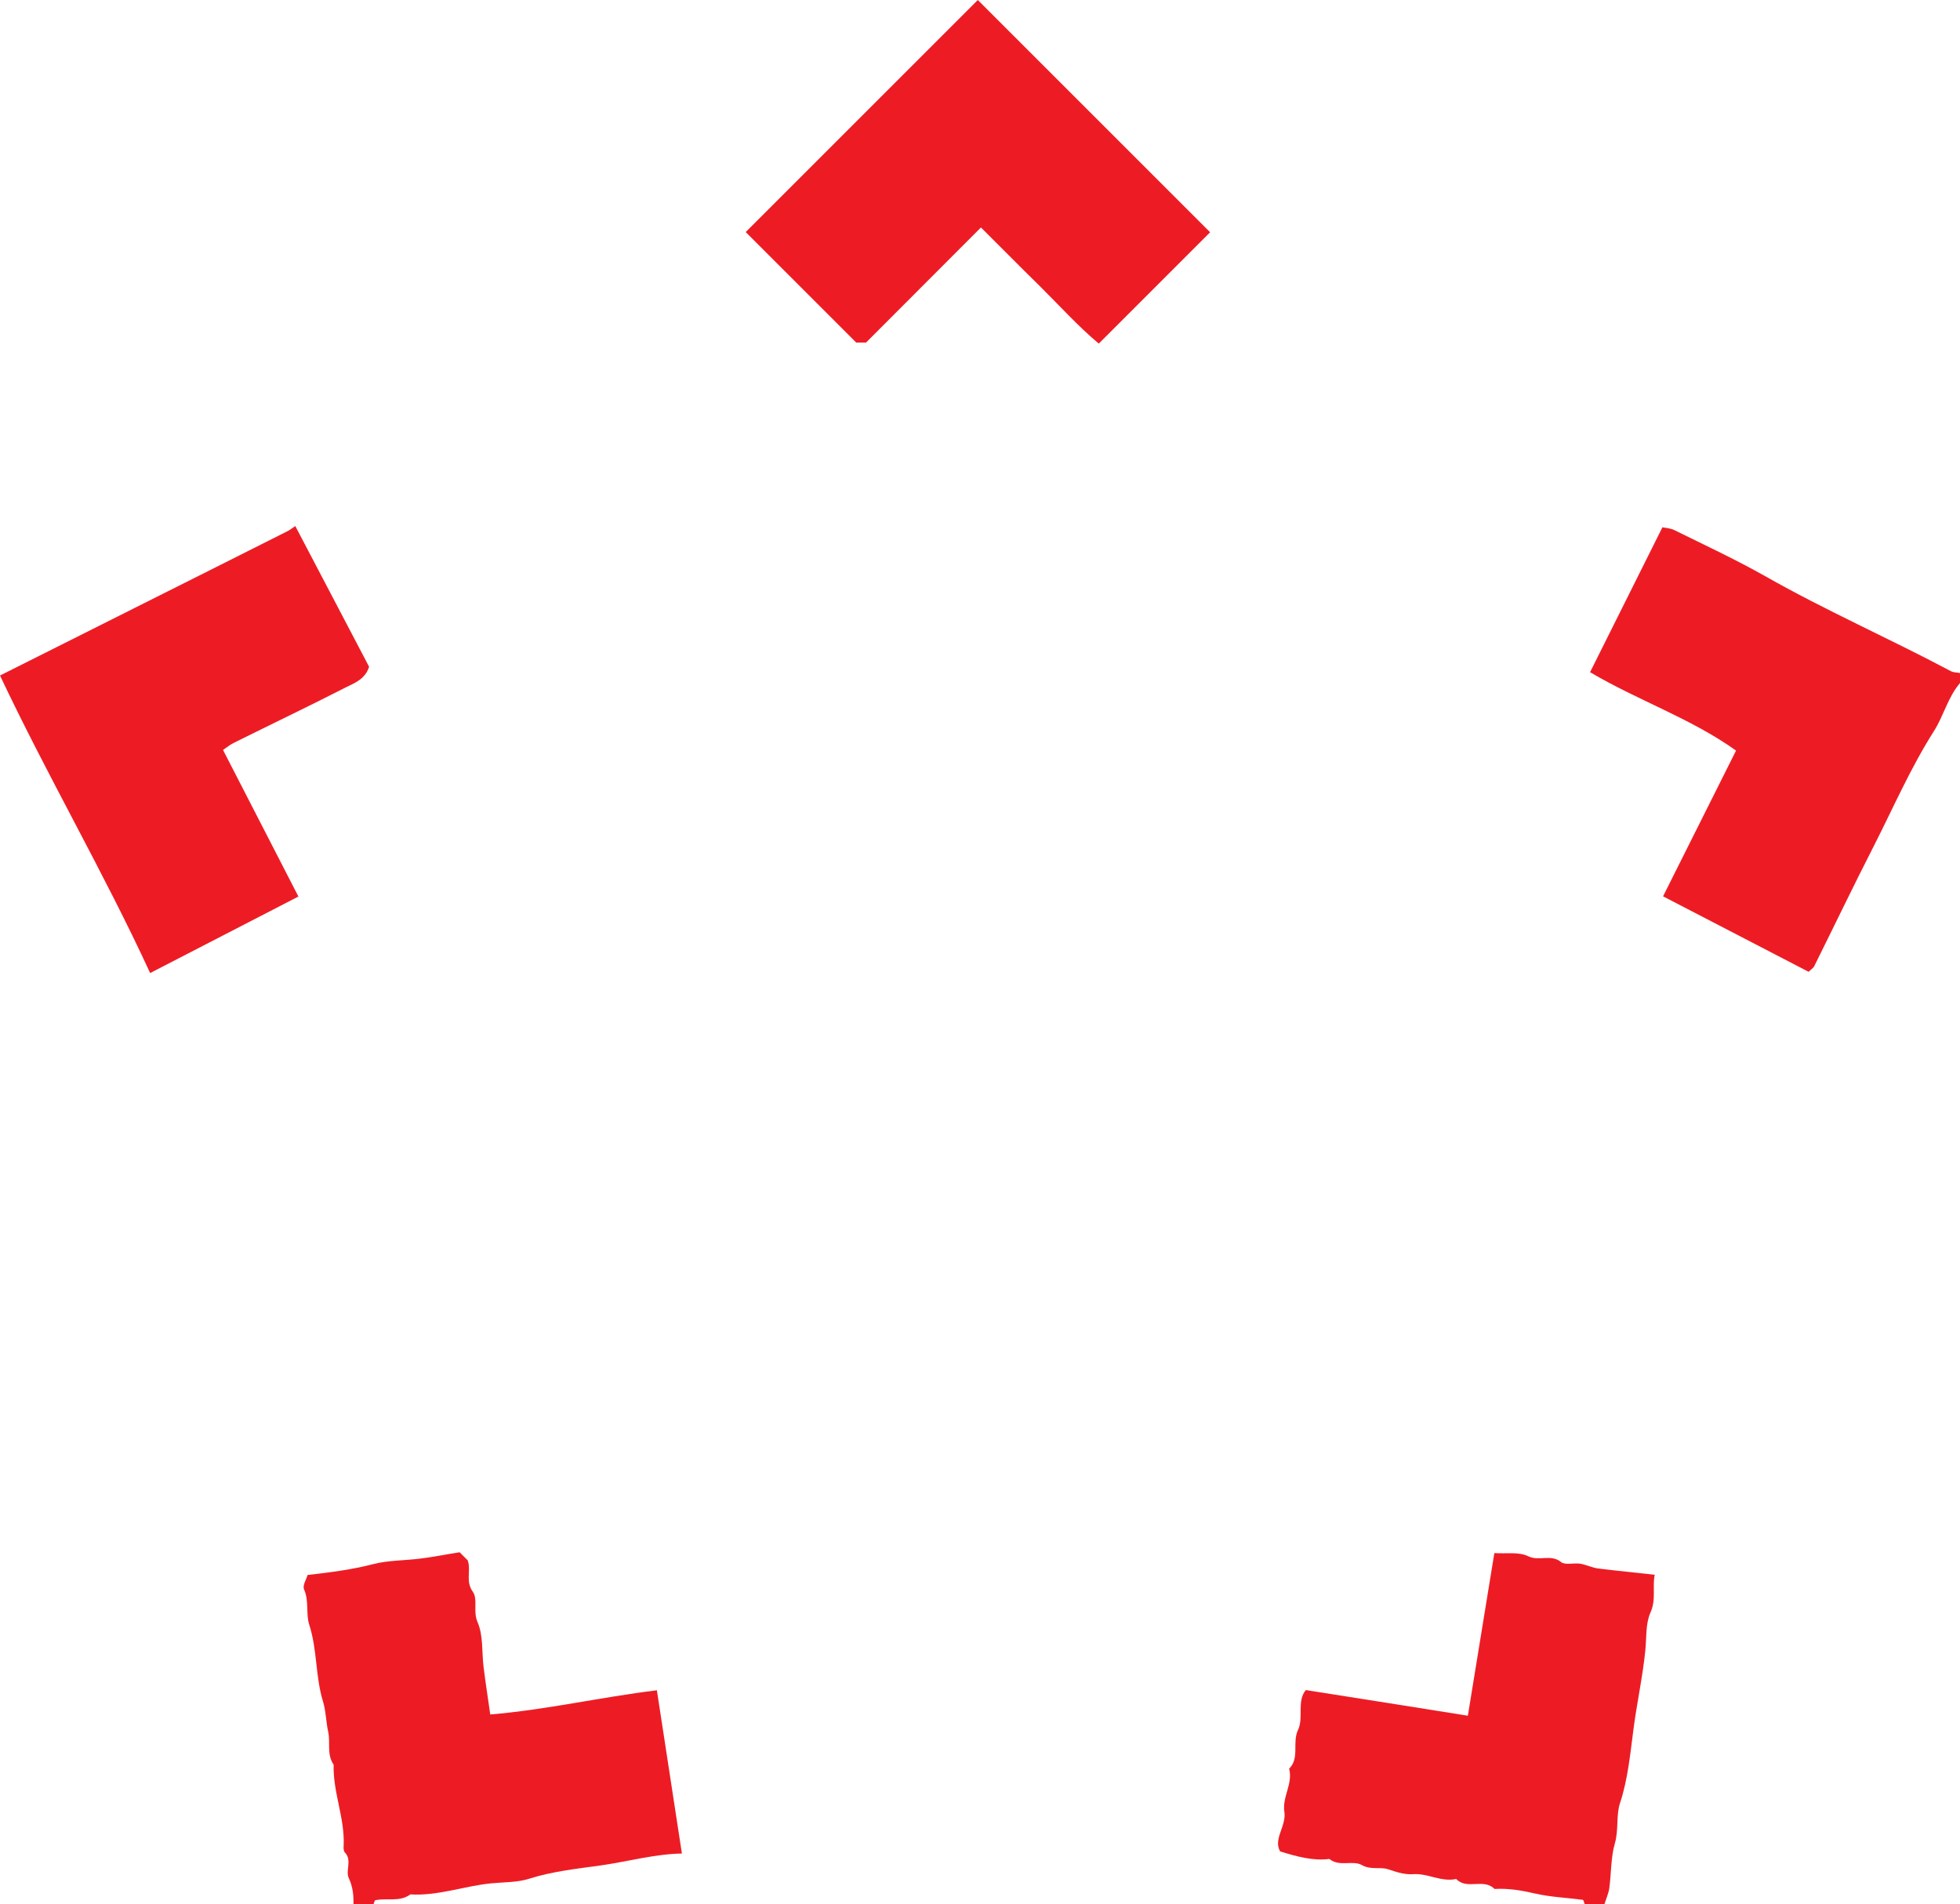
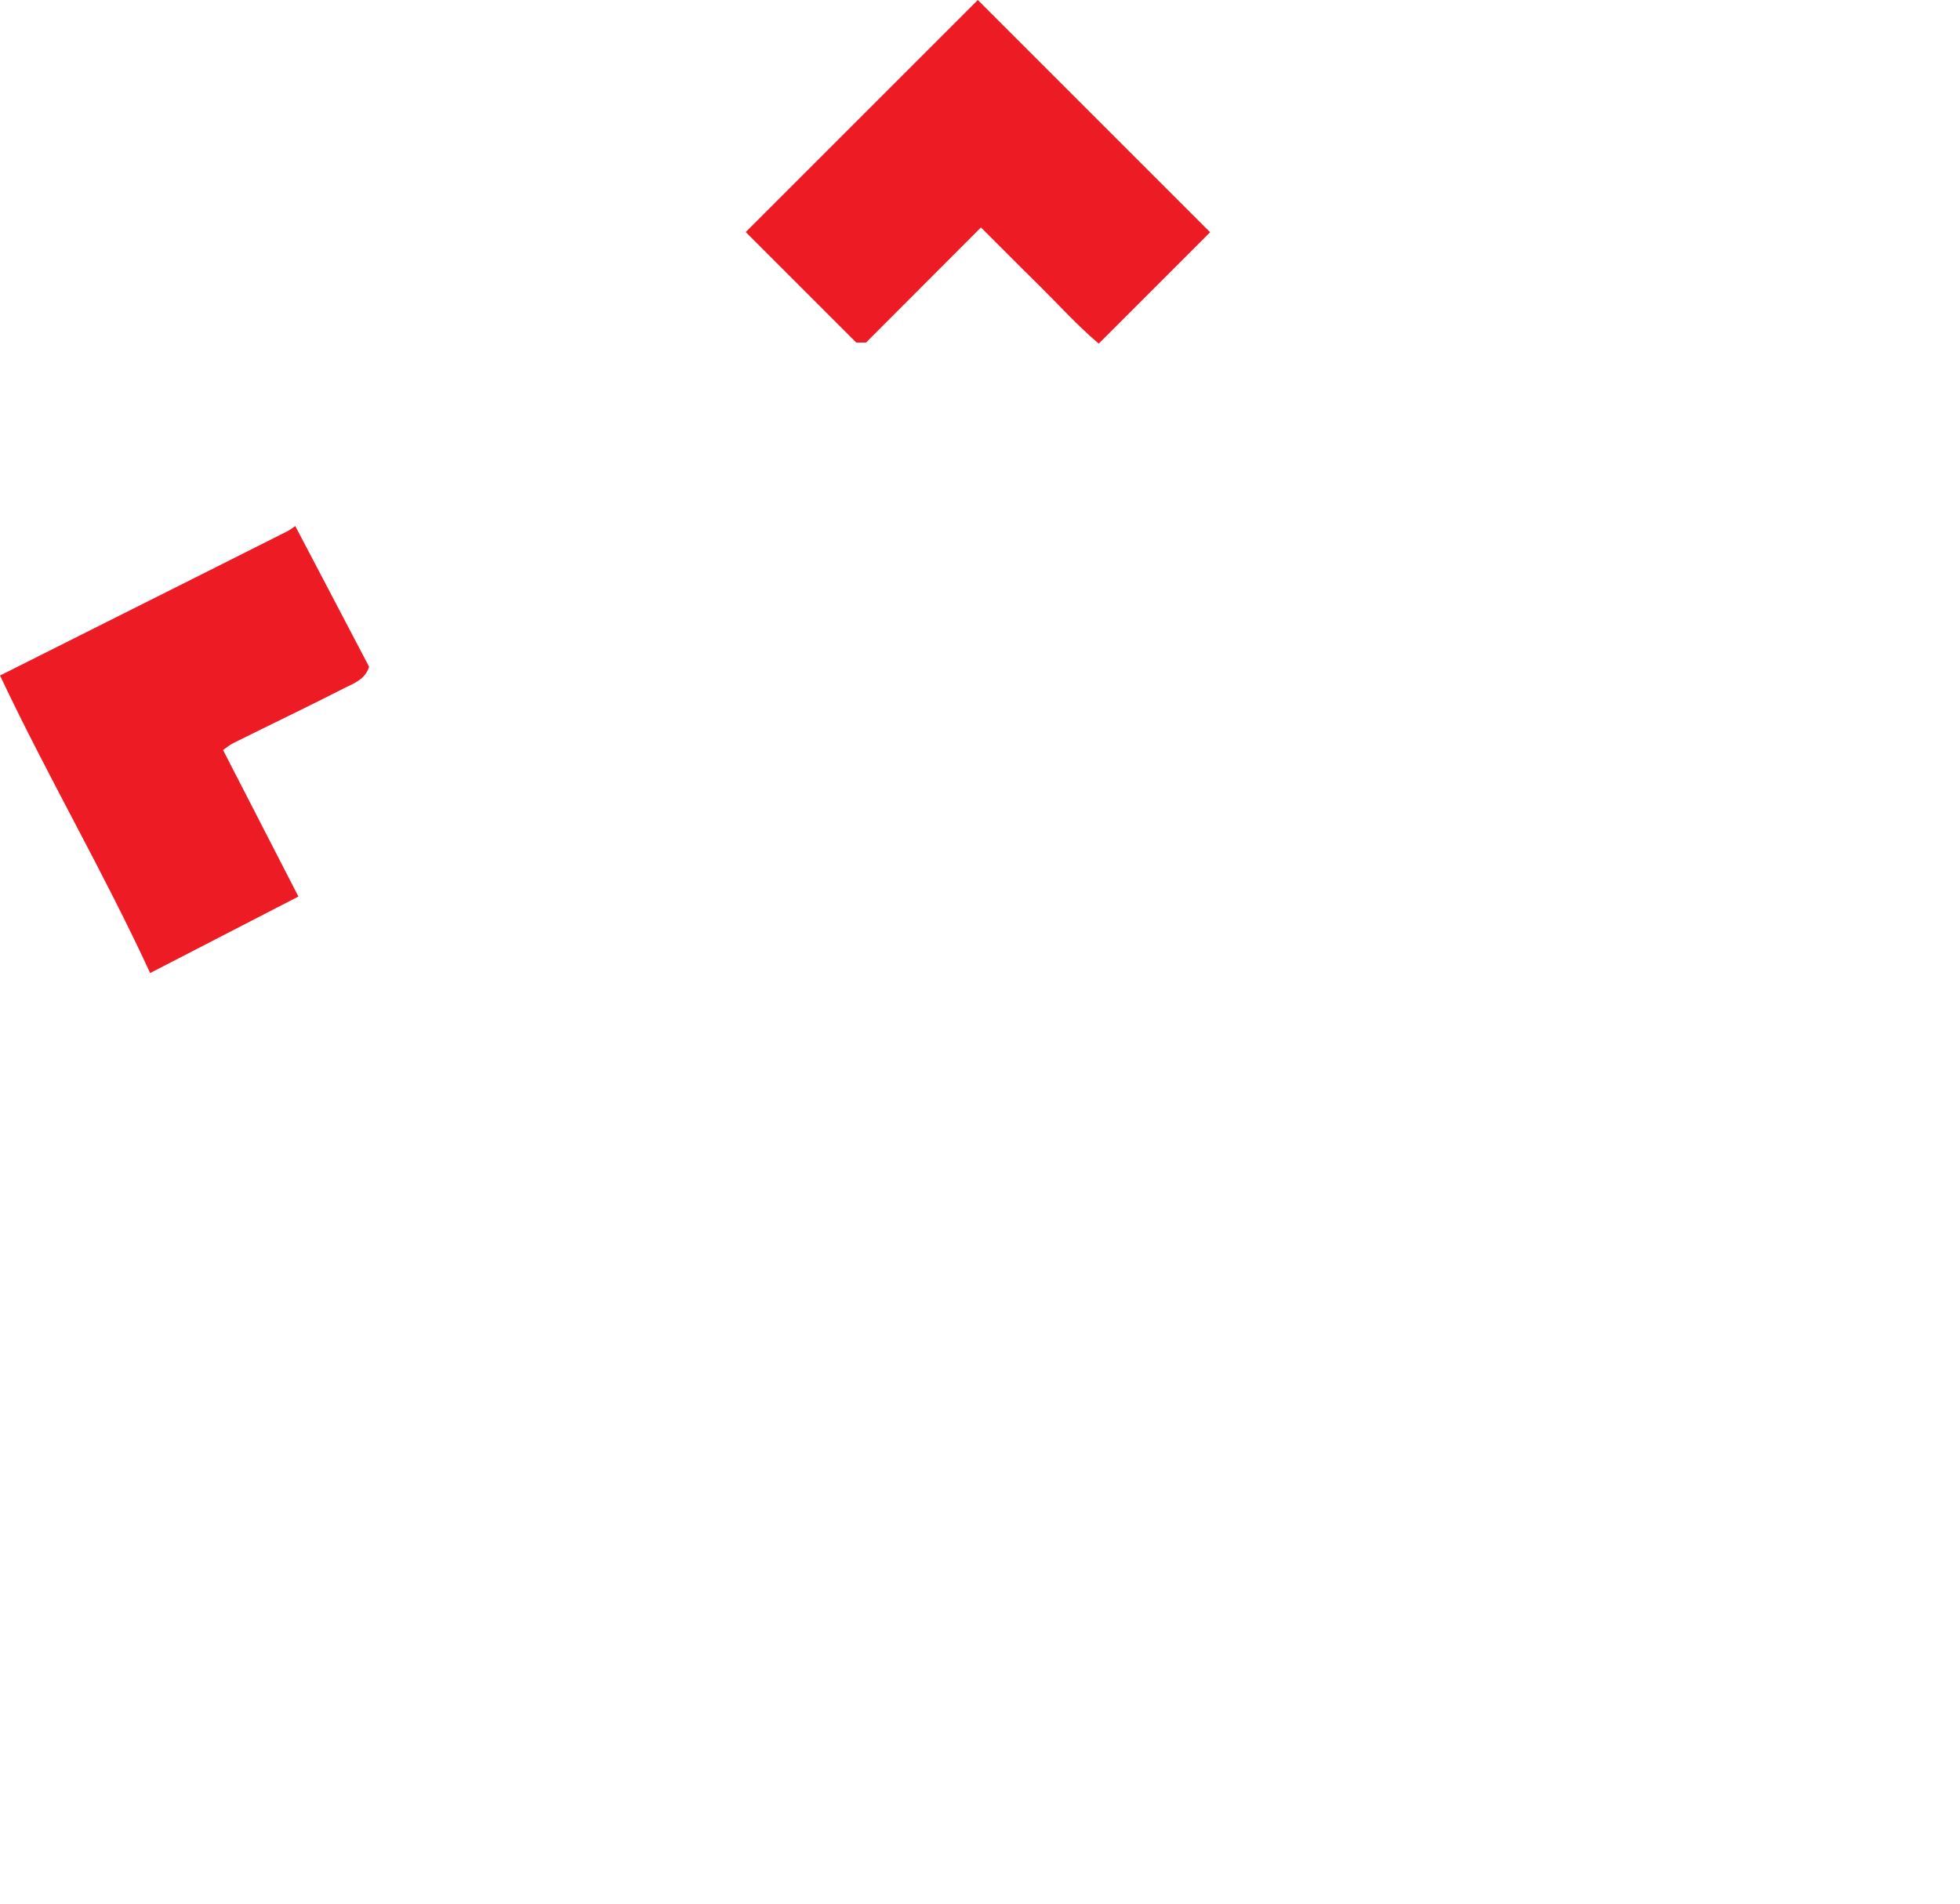
<svg xmlns="http://www.w3.org/2000/svg" id="Layer_1" viewBox="0 0 93.99 91.32">
  <defs>
    <style>.cls-1{fill:#ed1c24;}</style>
  </defs>
-   <path class="cls-1" d="m93.99,32.76c-.58.68-.78,1.56-1.24,2.29-1.14,1.79-1.98,3.74-2.94,5.62-.96,1.88-1.87,3.78-2.81,5.67-.05.1-.17.17-.27.27-2.31-1.2-4.63-2.4-6.98-3.62,1.18-2.36,2.32-4.64,3.5-6.99-2.17-1.55-4.7-2.4-7-3.76,1.16-2.33,2.31-4.63,3.47-6.95.19.04.4.05.56.13,1.46.72,2.94,1.41,4.36,2.21,2.9,1.65,5.96,2.99,8.91,4.56.13.07.29.06.44.09v.48Z" />
-   <path class="cls-1" d="m75.99,91.32c-.03-.07-.05-.19-.09-.2-.76-.1-1.54-.13-2.28-.3-.65-.15-1.28-.26-1.95-.22-.52-.53-1.33.06-1.84-.48-.71.16-1.36-.28-2.06-.23-.44.03-.82-.11-1.22-.24-.39-.12-.81.05-1.25-.2-.43-.24-1.08.1-1.55-.29-.79.1-1.54-.11-2.36-.36-.35-.59.31-1.22.2-1.91-.11-.7.42-1.34.23-2.06.52-.52.13-1.24.43-1.87.27-.57-.07-1.38.37-1.9,2.6.41,5.15.81,7.77,1.23.43-2.62.84-5.16,1.27-7.8.57.04,1.17-.07,1.62.15.53.26,1.08-.12,1.58.28.2.16.61.03.92.08.29.05.57.19.86.23.88.11,1.76.19,2.71.3-.12.61.08,1.19-.21,1.83-.23.52-.18,1.2-.24,1.8-.13,1.3-.42,2.58-.58,3.87-.15,1.14-.26,2.31-.63,3.44-.2.59-.06,1.28-.25,1.94-.2.69-.17,1.45-.27,2.17-.04.25-.15.49-.23.74h-.96Z" />
-   <path class="cls-1" d="m16.95,91.32c.01-.42-.03-.82-.22-1.23-.18-.37.17-.86-.19-1.24-.07-.07-.07-.22-.06-.33.06-1.32-.52-2.56-.48-3.88-.34-.49-.15-1.06-.26-1.57-.11-.49-.11-1.01-.25-1.46-.37-1.2-.27-2.48-.66-3.68-.17-.52,0-1.14-.25-1.7-.08-.19.11-.48.17-.69,1.13-.13,2.14-.26,3.14-.52.74-.19,1.53-.17,2.29-.27.64-.08,1.28-.21,1.86-.3.19.19.3.3.39.39.17.5-.12.99.24,1.5.26.36,0,.93.23,1.46.28.64.2,1.43.29,2.16.09.72.2,1.44.32,2.27,2.66-.22,5.29-.83,7.99-1.16.39,2.55.79,5.16,1.2,7.83-1.28.02-2.57.38-3.89.57-1.14.16-2.31.28-3.44.64-.56.18-1.21.16-1.82.22-1.3.13-2.55.61-3.87.53-.52.38-1.13.16-1.68.28-.04,0-.06.13-.09.2h-.96Z" />
  <path class="cls-1" d="m10.7,35.98c1.23,2.4,2.42,4.7,3.61,7.02-2.36,1.22-4.73,2.44-7.11,3.67-2.22-4.82-4.9-9.4-7.2-14.27,4.67-2.35,9.24-4.63,13.8-6.93.1-.05.18-.12.36-.24,1.2,2.29,2.38,4.54,3.54,6.75-.19.6-.7.78-1.12.99-1.78.91-3.58,1.77-5.37,2.66-.17.08-.32.21-.5.33Z" />
  <path class="cls-1" d="m47.05,10.9c-1.86,1.86-3.69,3.7-5.52,5.53h-.47c-1.79-1.79-3.57-3.57-5.3-5.3,3.74-3.74,7.47-7.47,11.13-11.13,3.7,3.7,7.44,7.44,11.14,11.14-1.67,1.67-3.47,3.47-5.34,5.34-1-.84-1.9-1.84-2.85-2.78-.93-.91-1.85-1.85-2.8-2.79Z" />
</svg>